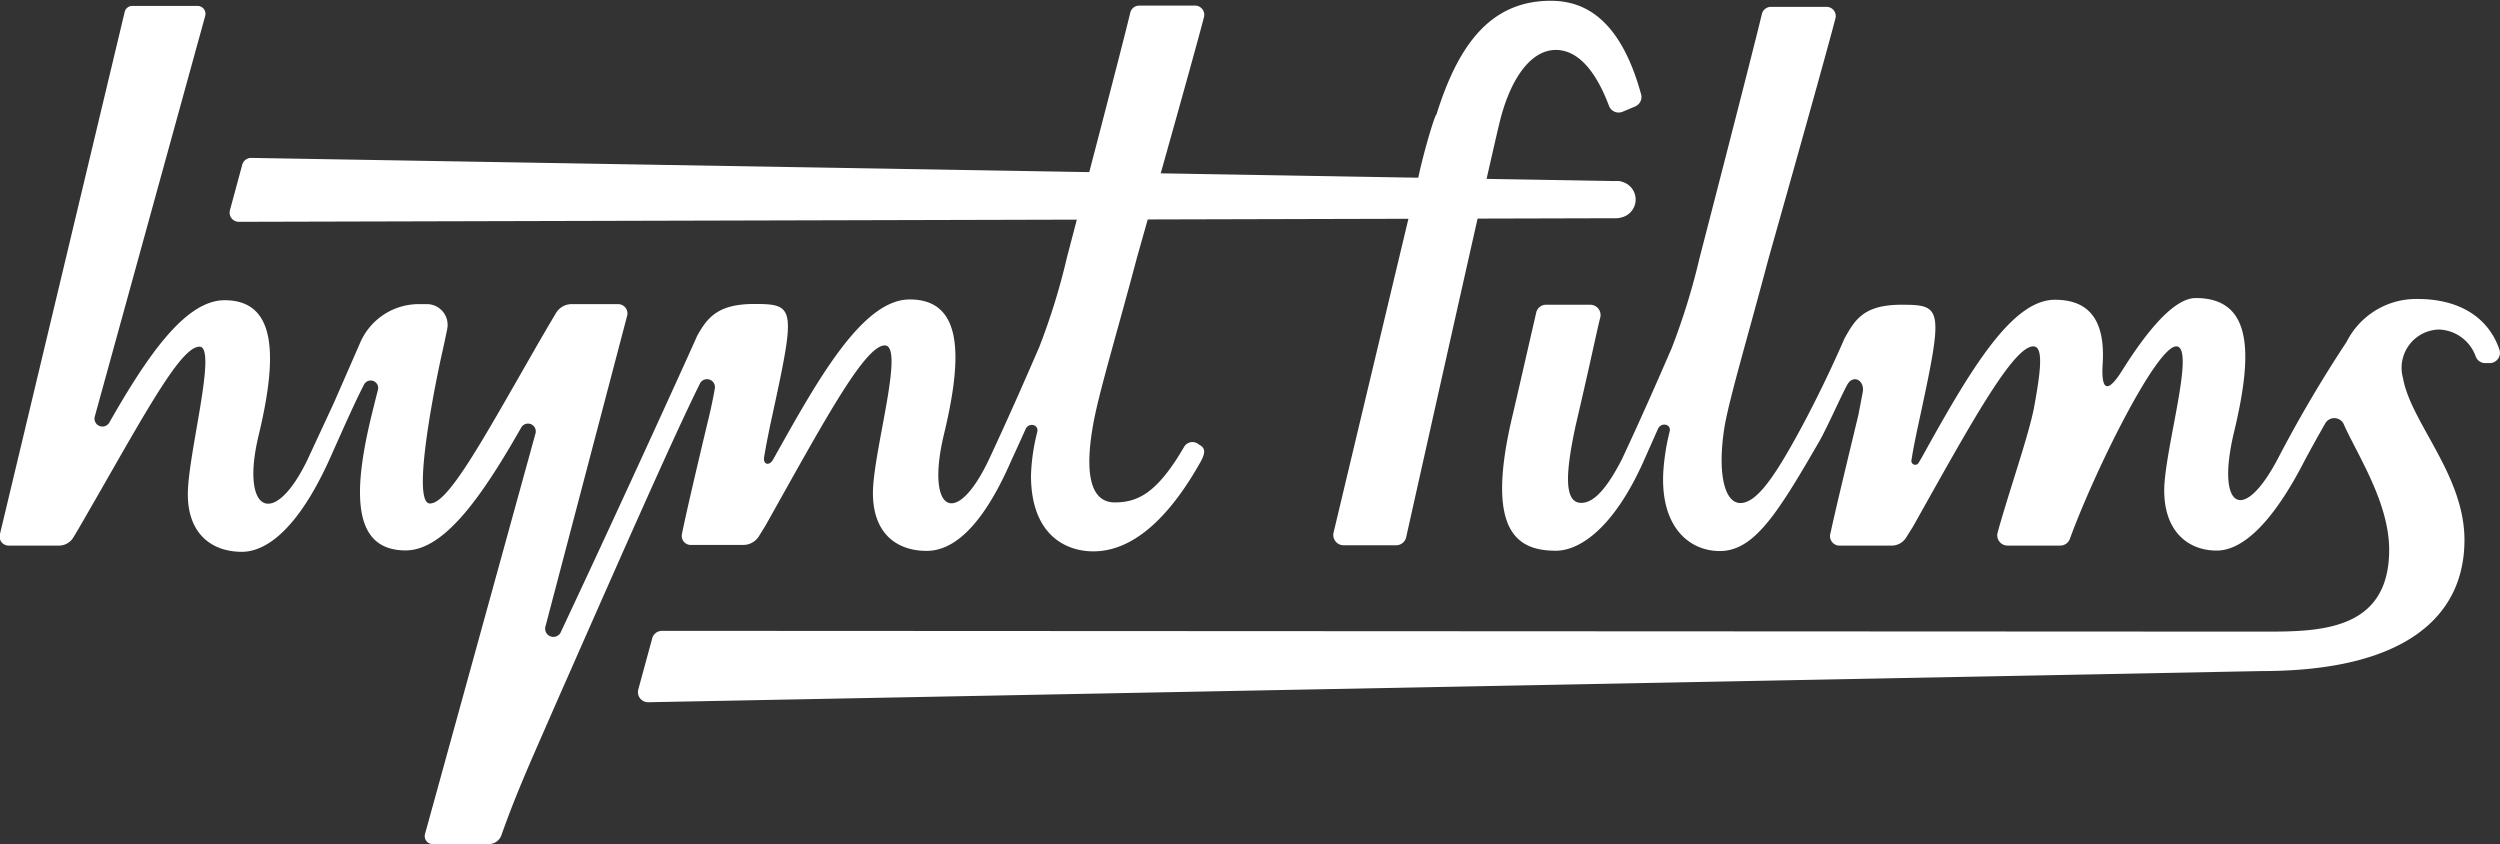
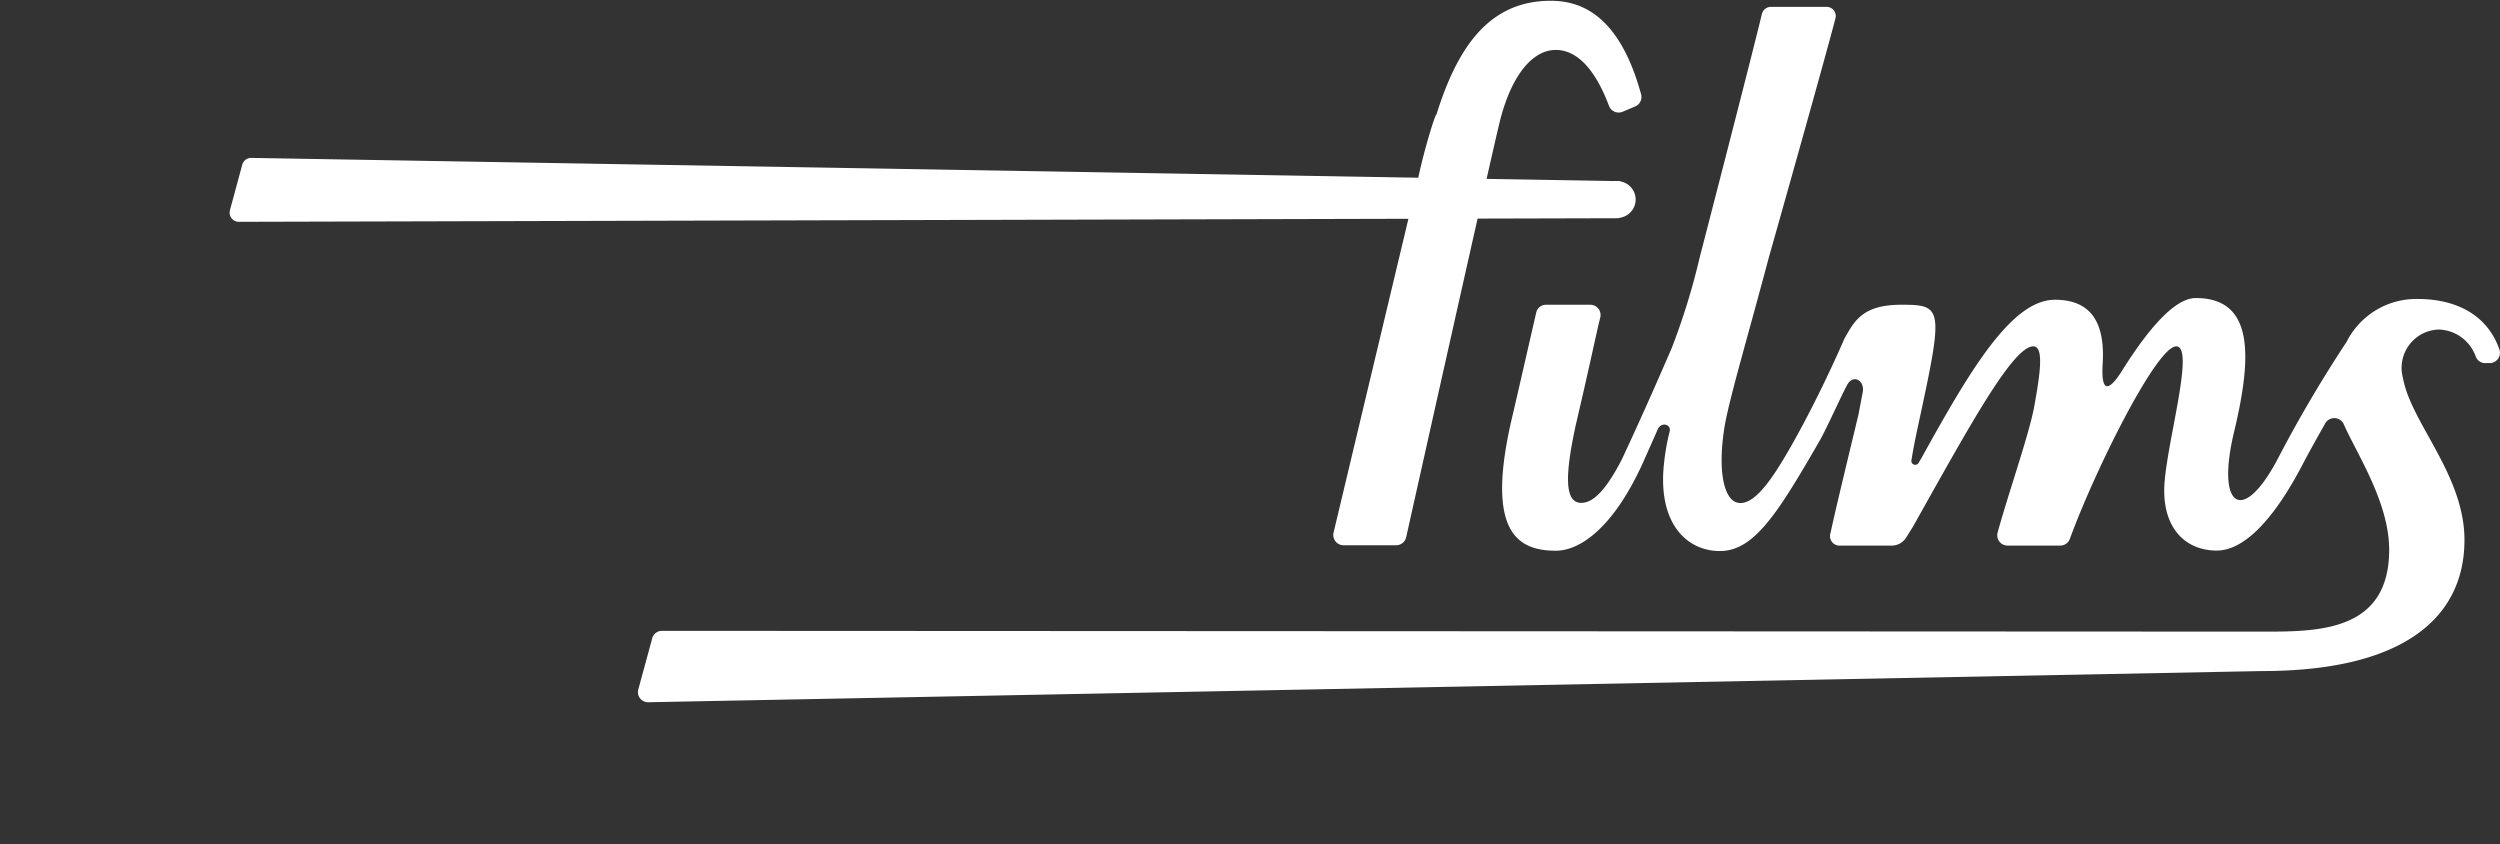
<svg xmlns="http://www.w3.org/2000/svg" viewBox="0 0 160.38 54.15">
  <rect x="0" y="0" width="160.38" height="54.15" fill="#333333" stroke="none" />
  <defs>
    <style>.cls-1{fill:#fff;}</style>
  </defs>
  <g id="Layer_2" data-name="Layer 2">
    <g id="Layer_1-2" data-name="Layer 1">
      <path class="cls-1" d="M103.76,11.62,16.11,10.13a.59.59,0,0,0-.57.44l-.79,2.92a.59.59,0,0,0,.57.74L103.74,14c.26,0,.31-.18.38-.44l.23-1.18A.61.61,0,0,0,103.76,11.62Z" />
      <path class="cls-1" d="M91,11.33c-.4,1.66-5.45,22.84-5.45,22.84a.66.66,0,0,0,.64.81h3.38a.66.66,0,0,0,.64-.52s5.38-24.11,6-26.64,1.79-4.35,3.27-4.59c1.13-.17,2.57.46,3.74,3.56a.66.66,0,0,0,.87.38l.81-.34a.66.66,0,0,0,.38-.78c-1.37-5-3.77-6-5.8-6-4,0-6,3.05-7.33,7.3C92.07,7.3,91.35,9.67,91,11.33Z" />
      <path class="cls-1" d="M106.35,27.54c.2-.49.89-.34.76.15a14.41,14.41,0,0,0-.4,2.49c-.23,3.54,1.59,5.17,3.62,5.17,2.19,0,3.69-2.38,6.36-7,.47-.8,1.42-2.95,1.81-3.66s1.13-.28,1,.46c0,0-.27,1.41-.27,1.42-.82,3.41-1.53,6.35-1.8,7.63a.61.61,0,0,0,.64.8h3.29a1.09,1.09,0,0,0,.92-.51l.45-.72c3.61-6.43,6.4-11.55,7.71-11.55.69,0,.45,1.71.06,3.86-.32,1.76-1.66,5.57-2.35,8.09a.66.66,0,0,0,.64.83h3.38a.66.66,0,0,0,.62-.44c1.57-4.31,5.55-12.34,6.82-12.34s-.77,6.67-.77,9.25,1.49,3.85,3.37,3.85c1.6,0,3.53-1.67,5.62-5.74.49-.92.95-1.73,1.35-2.44a.67.67,0,0,1,1.2.13c.88,1.95,2.89,5,2.89,8,0,5.28-4.61,5.25-8.12,5.25L42.47,40.47a.65.65,0,0,0-.64.52l-.89,3.27a.65.65,0,0,0,.65.79l103.51-2c9.27,0,13-3.55,13-8.41,0-4.17-3.43-7.52-3.94-10.37a2.46,2.46,0,0,1,2.31-3.13,2.6,2.6,0,0,1,2.36,1.75.65.65,0,0,0,.68.4l.28,0a.66.66,0,0,0,.55-.87c-.73-2.13-2.66-3.24-5.24-3.24a5,5,0,0,0-4.56,2.75,83.69,83.69,0,0,0-4.32,7.32c-2.29,4.47-4.09,3.42-2.9-1.54s1.24-8.59-2.46-8.59c-1.4,0-3.15,2.15-4.7,4.62-.71,1.14-1.4,1.75-1.27-.39.16-2.57-.68-4.12-3.06-4.12-2.75,0-5.38,4.39-8.55,10.13l-.18.3a.25.25,0,0,1-.47-.17c.08-.53.22-1.26.43-2.23,1.62-7.5,1.6-7.71-1.08-7.71-2.46,0-3,1-3.66,2.18,0,0-1.21,2.84-2.83,5.83s-2.79,4.71-3.84,4.71-1.5-2-1-5c.36-1.95,1.51-5.8,2.81-10.7,0,0,3.61-12.76,4.29-15.4a.59.59,0,0,0-.57-.73h-3.58a.6.6,0,0,0-.57.45c-.57,2.41-4,15.66-4,15.66a43.53,43.53,0,0,1-1.79,5.79c-.87,2-1.78,4.1-3.19,7.12-1.18,2.3-2,2.8-2.61,2.8-1.14,0-1-2-.35-5,1-4.27,1.32-5.91,1.57-6.89a.66.66,0,0,0-.64-.82H99.18a.64.64,0,0,0-.63.51c-.37,1.6-1.26,5.51-1.5,6.52-1.78,7.41.18,8.75,2.76,8.75,1.57,0,3.74-1.51,5.63-5.74" />
      <circle class="cls-1" cx="103.75" cy="12.8" r="1.18" />
-       <path class="cls-1" d="M77,28.57l-.18-.12a.62.62,0,0,0-.86.22c-1.74,3-3,3.56-4.45,3.56-1.62,0-1.92-2-1.38-5,.35-2,1.51-5.8,2.81-10.71,0,0,3.62-12.79,4.3-15.43a.59.59,0,0,0-.57-.73H73.08a.59.59,0,0,0-.57.45c-.57,2.4-4.06,15.69-4.06,15.69a42.64,42.64,0,0,1-1.79,5.79c-.87,2-1.78,4.1-3.19,7.13h0c-2.14,4.56-4.11,3.42-2.91-1.57s1.22-8.64-2.2-8.64c-3.09,0-6,5.34-8.77,10.28-.24.42-.65.32-.57-.17s.21-1.17.38-2c1.64-7.55,1.7-7.82-1-7.82-2.31,0-3,.83-3.68,2.05C44.73,21.57,40,32,36,40.5a.51.51,0,0,1-1-.34h0l5.24-19.93a.6.6,0,0,0-.57-.72h-3a1.17,1.17,0,0,0-1,.57c-.48.8-1.21,2.06-1.38,2.36-3.44,6-5.55,9.86-6.71,9.86s.21-7.06.74-9.47c.14-.62.27-1.22.37-1.73a1.33,1.33,0,0,0-1.3-1.59h-.59A4.1,4.1,0,0,0,23.1,22l-1.67,3.82-1.68,3.62c-2.16,4.53-4.35,3.46-3.16-1.5s1.23-8.68-2.18-8.68c-2.49,0-4.91,3.48-7.41,7.87a.51.51,0,0,1-.93-.37L13.17,1a.51.51,0,0,0-.49-.62H8.51A.5.5,0,0,0,8,.76L0,34.25A.58.58,0,0,0,.59,35H3.84a1.08,1.08,0,0,0,.87-.53c.32-.51,1.16-2,1.38-2.37,3.44-6,5.55-9.86,6.71-9.86s-.75,6.89-.75,9.47,1.58,3.69,3.46,3.69c1.6,0,3.61-1.49,5.62-5.91,1-2.24,1.63-3.67,2.21-4.79a.48.48,0,0,1,.9.33c-.23.92.09-.38-.4,1.6-1.22,5-1.23,8.68,2.18,8.68,2.49,0,4.91-3.48,7.41-7.87a.5.5,0,0,1,.92.38L27.26,53.52a.51.51,0,0,0,.49.63h3.6a.86.86,0,0,0,.82-.58c1-2.83,2-5,3.63-8.74,3.53-8,7.31-16.62,9.12-20.26a.51.51,0,0,1,.94.34c-.14.79-.26,1.34-.37,1.79C44.65,30.21,44,33,43.75,34.25a.58.58,0,0,0,.57.71h3.36a1.19,1.19,0,0,0,1-.55l.42-.68c3.64-6.47,6.35-11.57,7.66-11.57S56,29,56,31.63s1.56,3.71,3.45,3.71c1.6,0,3.49-1.35,5.42-5.78.57-1.24.78-1.71.91-2,.19-.49.89-.34.76.16a12.83,12.83,0,0,0-.4,2.78c0,3.78,2.19,4.87,4,4.87s4.27-1.09,6.89-5.76C77.26,29.18,77.39,28.8,77,28.57Z" />
    </g>
  </g>
</svg>